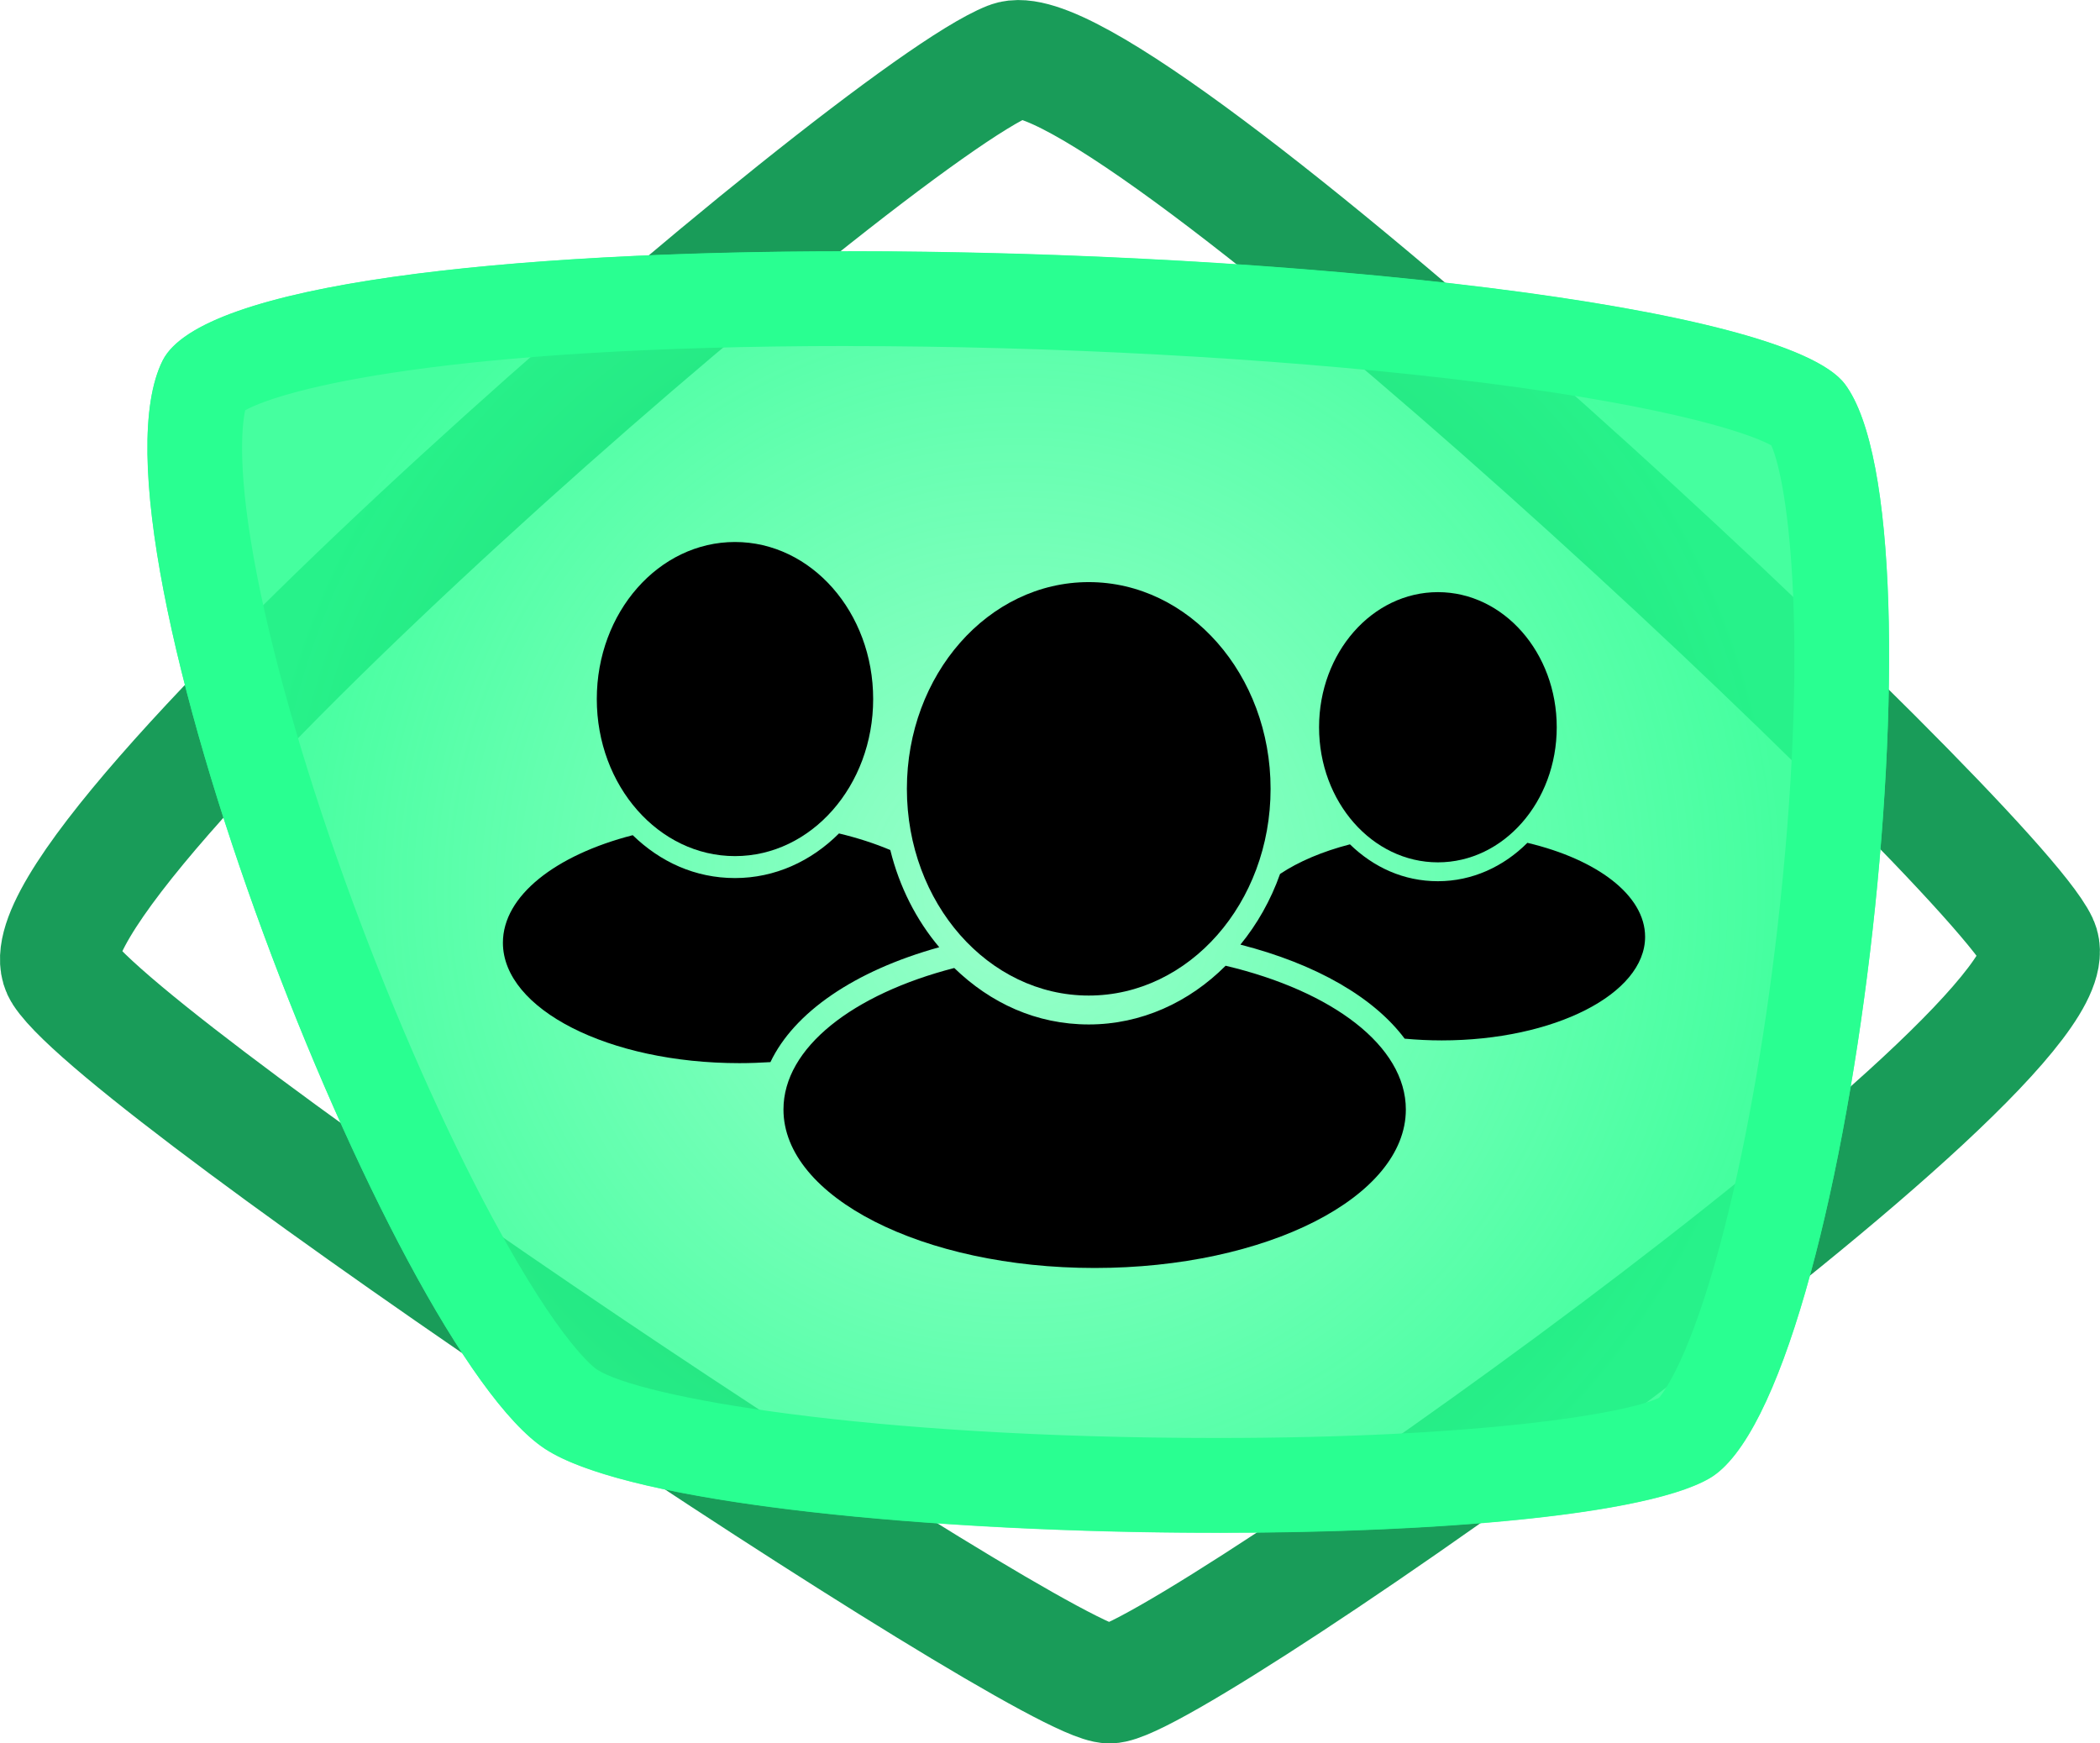
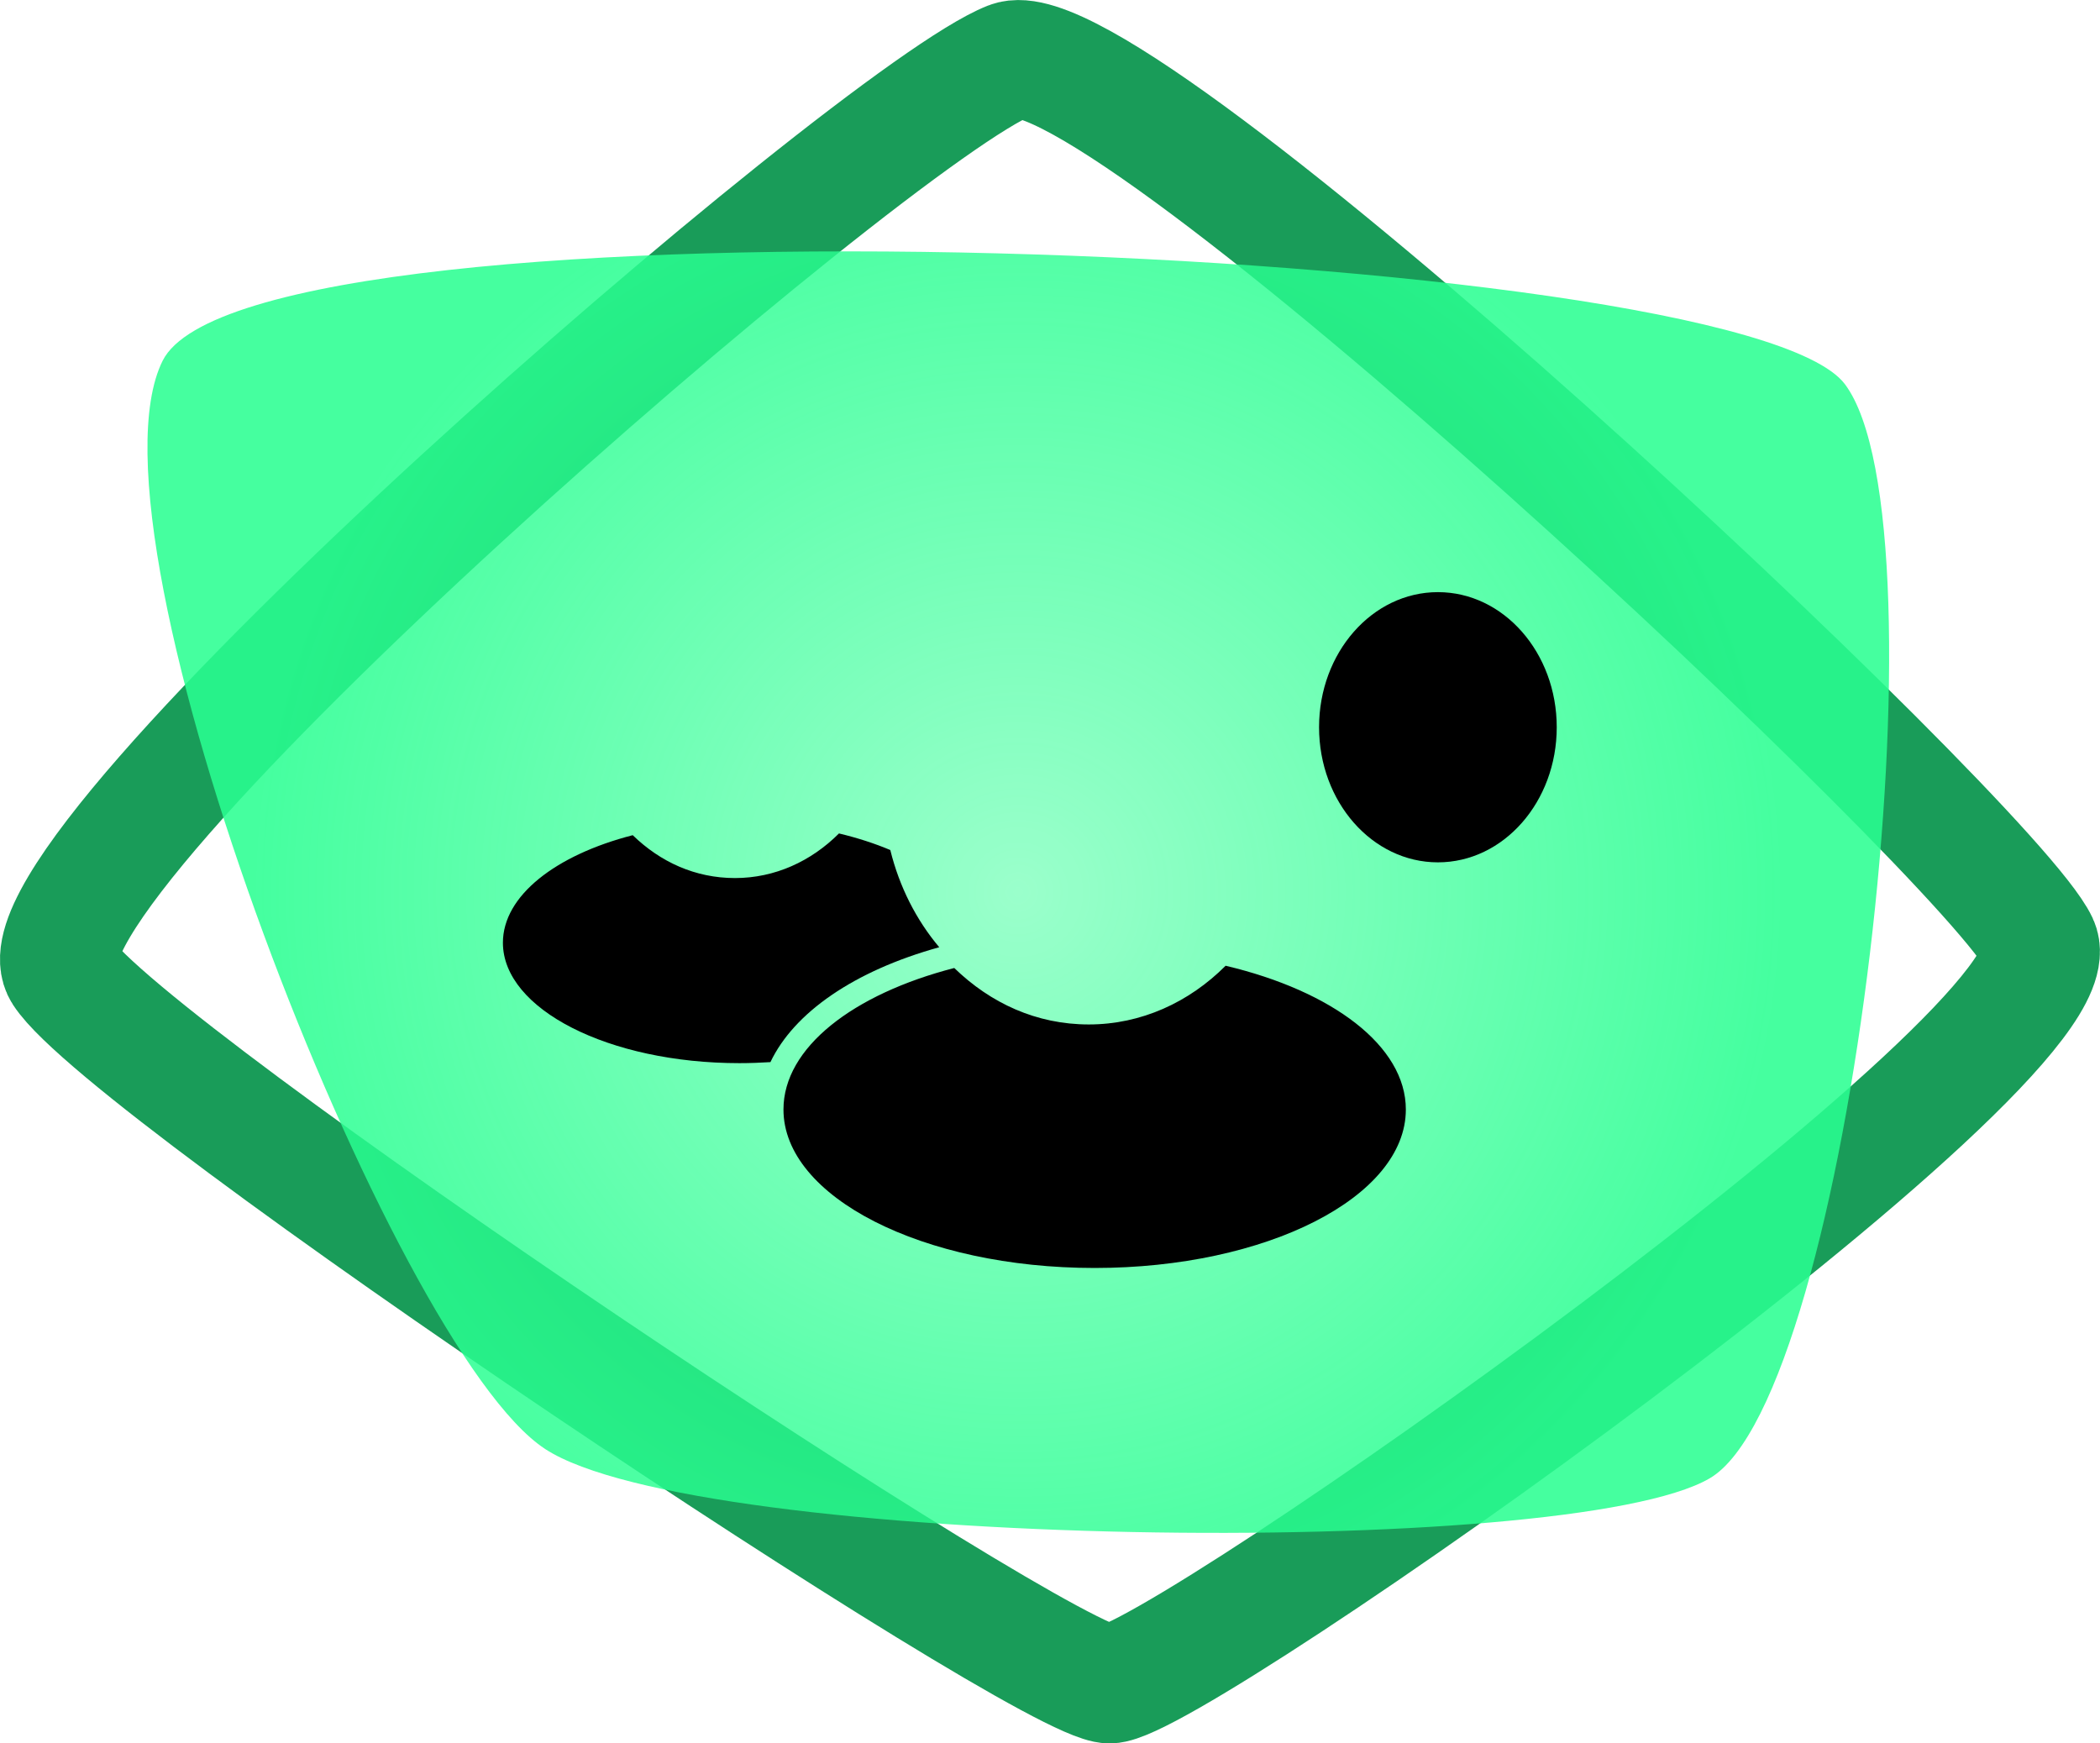
<svg xmlns="http://www.w3.org/2000/svg" id="Layer_1" data-name="Layer 1" viewBox="0 0 265.95 220.78">
  <defs>
    <style>
      .cls-1 {
        fill: none;
        stroke: #199c59;
        stroke-miterlimit: 10;
        stroke-width: 15px;
      }

      .cls-2 {
        fill: #29ff91;
      }

      .cls-3 {
        fill: url(#radial-gradient);
      }
    </style>
    <radialGradient id="radial-gradient" cx="128.95" cy="112.98" fx="128.95" fy="112.98" r="96.82" gradientUnits="userSpaceOnUse">
      <stop offset="0" stop-color="#29ff91" stop-opacity=".47" />
      <stop offset="1" stop-color="#29ff91" stop-opacity=".87" />
    </radialGradient>
  </defs>
  <path class="cls-1" d="m127.86,7.69c13.18-5.16,124.4,99.07,130.36,111.74s-109.5,93.86-117.7,93.86S16.13,135.81,7.93,123.15,110.73,14.39,127.86,7.69Z" />
  <path class="cls-3" d="m69.02,183.49c-19.37-12.66-59.59-115.46-48.42-137.81s199.64-14.9,213.05,2.98.74,128.13-17.13,138.56-128.13,8.94-147.49-3.72Z" />
-   <path class="cls-2" d="m107.44,43.83c25.79,0,53.48,1.49,75.96,4.1,25.84,3,37.64,6.66,40.92,8.47,2.15,4.8,4.94,24.89.78,61.11-1.69,14.72-4.26,28.93-7.23,40-3.82,14.23-7.02,18.63-7.76,19.51-4.35,2.04-22.74,5.09-55.94,5.09-44.56,0-73.24-5.18-78.59-8.68-.18-.12-4.55-3.09-13.24-19.25-5.98-11.12-12.24-25.26-17.62-39.82-5.55-15.02-9.86-29.72-12.15-41.4-2.56-13.08-1.96-18.93-1.52-21,4.81-2.67,25.26-8.14,76.38-8.14h0m0-12c-43.2,0-81.96,4.08-86.84,13.84-11.17,22.35,29.05,125.15,48.42,137.81,10.78,7.05,49.68,10.63,85.16,10.63,28.29,0,54.41-2.28,62.34-6.91,17.88-10.43,30.54-120.68,17.13-138.56-7.55-10.06-70.56-16.82-126.21-16.82h0Z" />
  <g>
    <g>
      <ellipse cx="182.1" cy="92.1" rx="15.05" ry="17.11" />
      <path d="m166.47,126.31c-.65-.33-1.32-.65-2.01-.96.69.31,1.36.63,2.01.96Z" />
-       <path d="m193.43,106.74c-3.02,3.02-6.99,4.86-11.33,4.86s-8.14-1.76-11.14-4.67c-3.48.9-6.5,2.18-8.85,3.75-1.18,3.33-2.9,6.36-5.02,8.95,9.67,2.48,16.92,6.72,20.8,11.91,1.52.14,3.09.22,4.69.22,14.22,0,25.76-5.87,25.76-13.12,0-5.27-6.1-9.81-14.9-11.9Z" />
-       <path d="m170.9,129c-.53-.38-1.08-.76-1.66-1.12.58.36,1.13.74,1.66,1.12Z" />
    </g>
    <g>
      <path d="m155.22,122.3c-4.62,4.63-10.69,7.44-17.33,7.44s-12.45-2.7-17.04-7.15c-12.83,3.31-21.63,10.09-21.63,17.92,0,11.08,17.64,20.07,39.41,20.07s39.41-8.98,39.41-20.07c0-8.06-9.34-15.01-22.8-18.2Z" />
-       <ellipse cx="137.88" cy="99.9" rx="23.03" ry="26.18" />
    </g>
    <g>
-       <ellipse cx="93.08" cy="88.53" rx="17.5" ry="19.89" />
      <path d="m118.94,119.95c-2.89-3.43-5.04-7.63-6.19-12.3-1.97-.83-4.15-1.54-6.5-2.1-3.51,3.52-8.12,5.65-13.17,5.65s-9.47-2.05-12.95-5.43c-9.75,2.51-16.44,7.67-16.44,13.62,0,8.42,13.41,15.25,29.95,15.25,1.33,0,2.64-.05,3.93-.13,2.98-6.27,10.6-11.56,21.38-14.55Z" />
    </g>
  </g>
</svg>